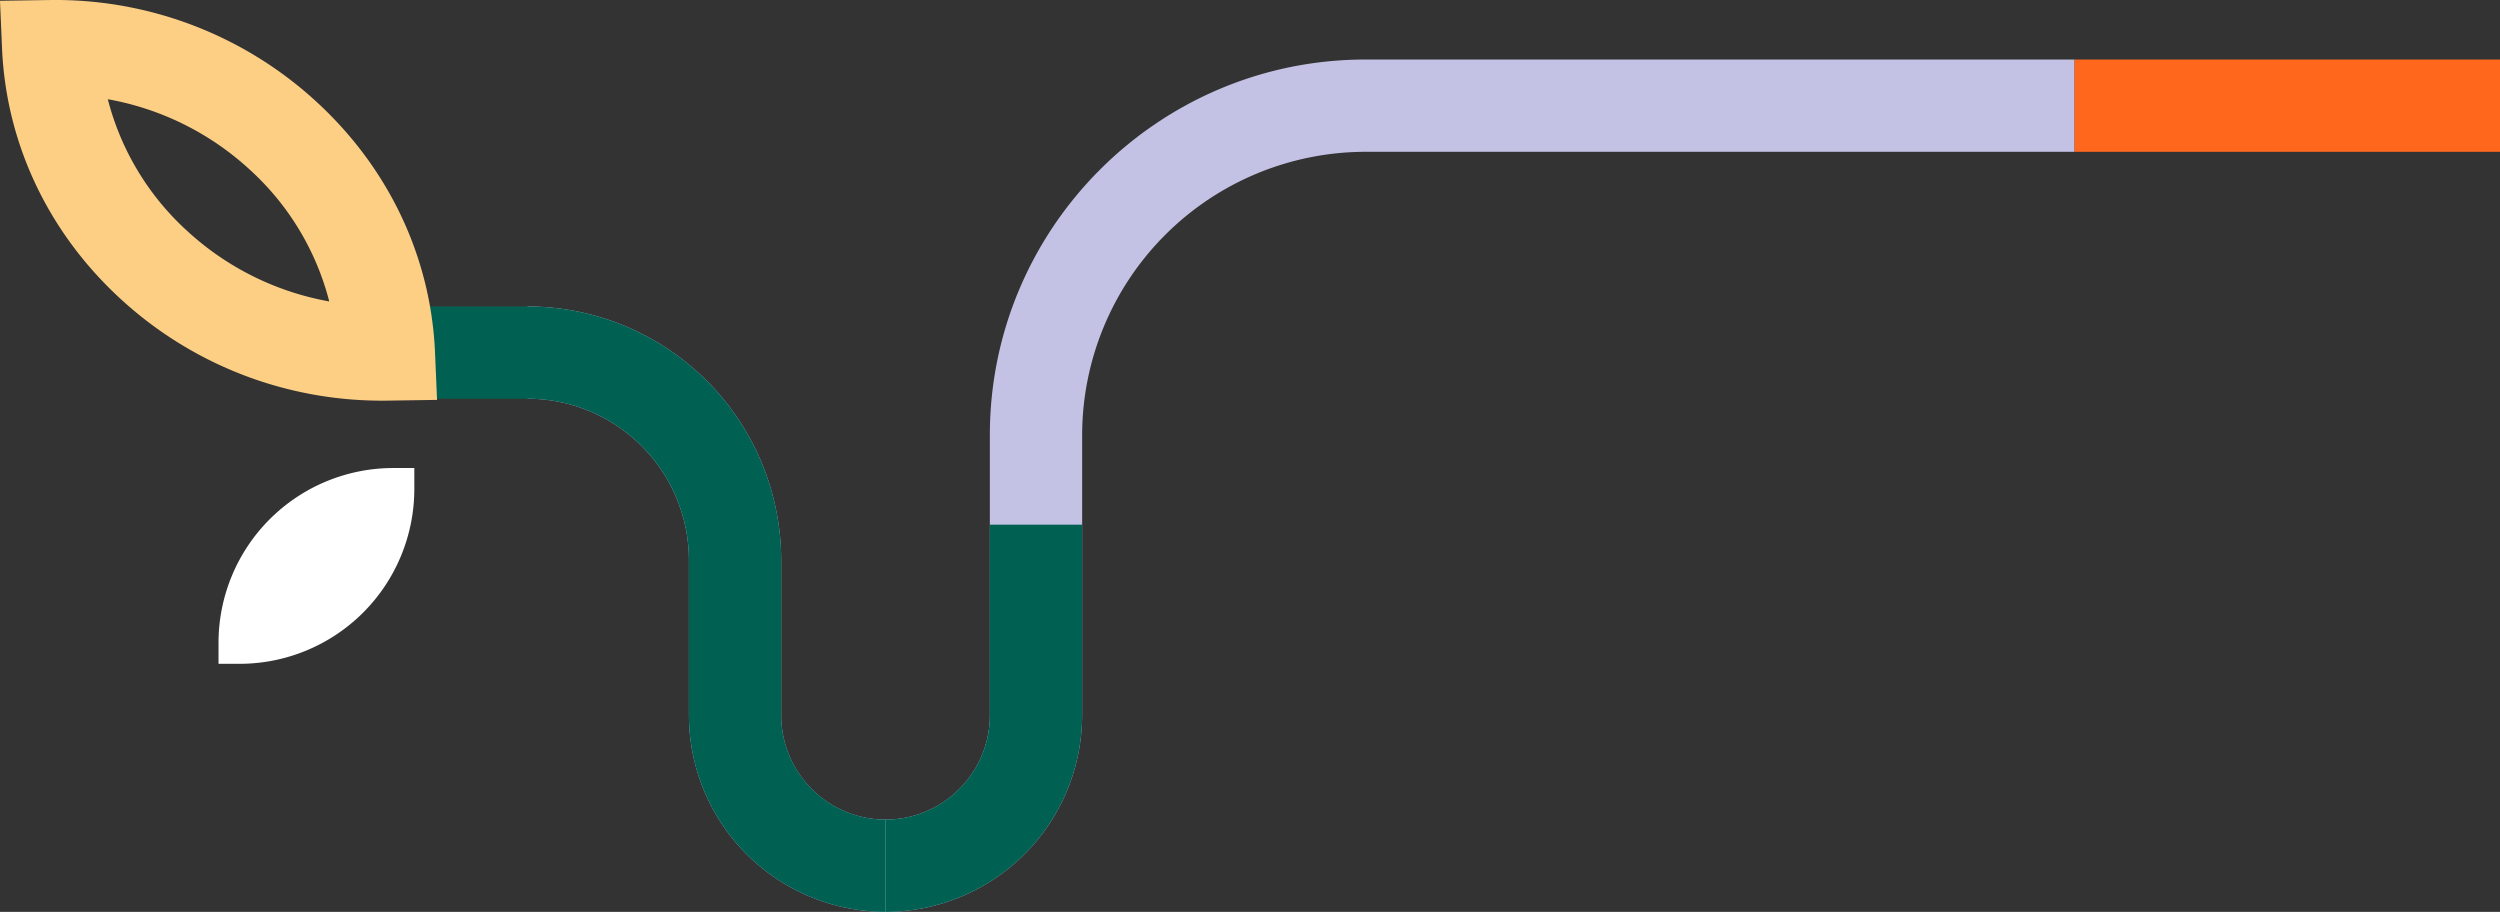
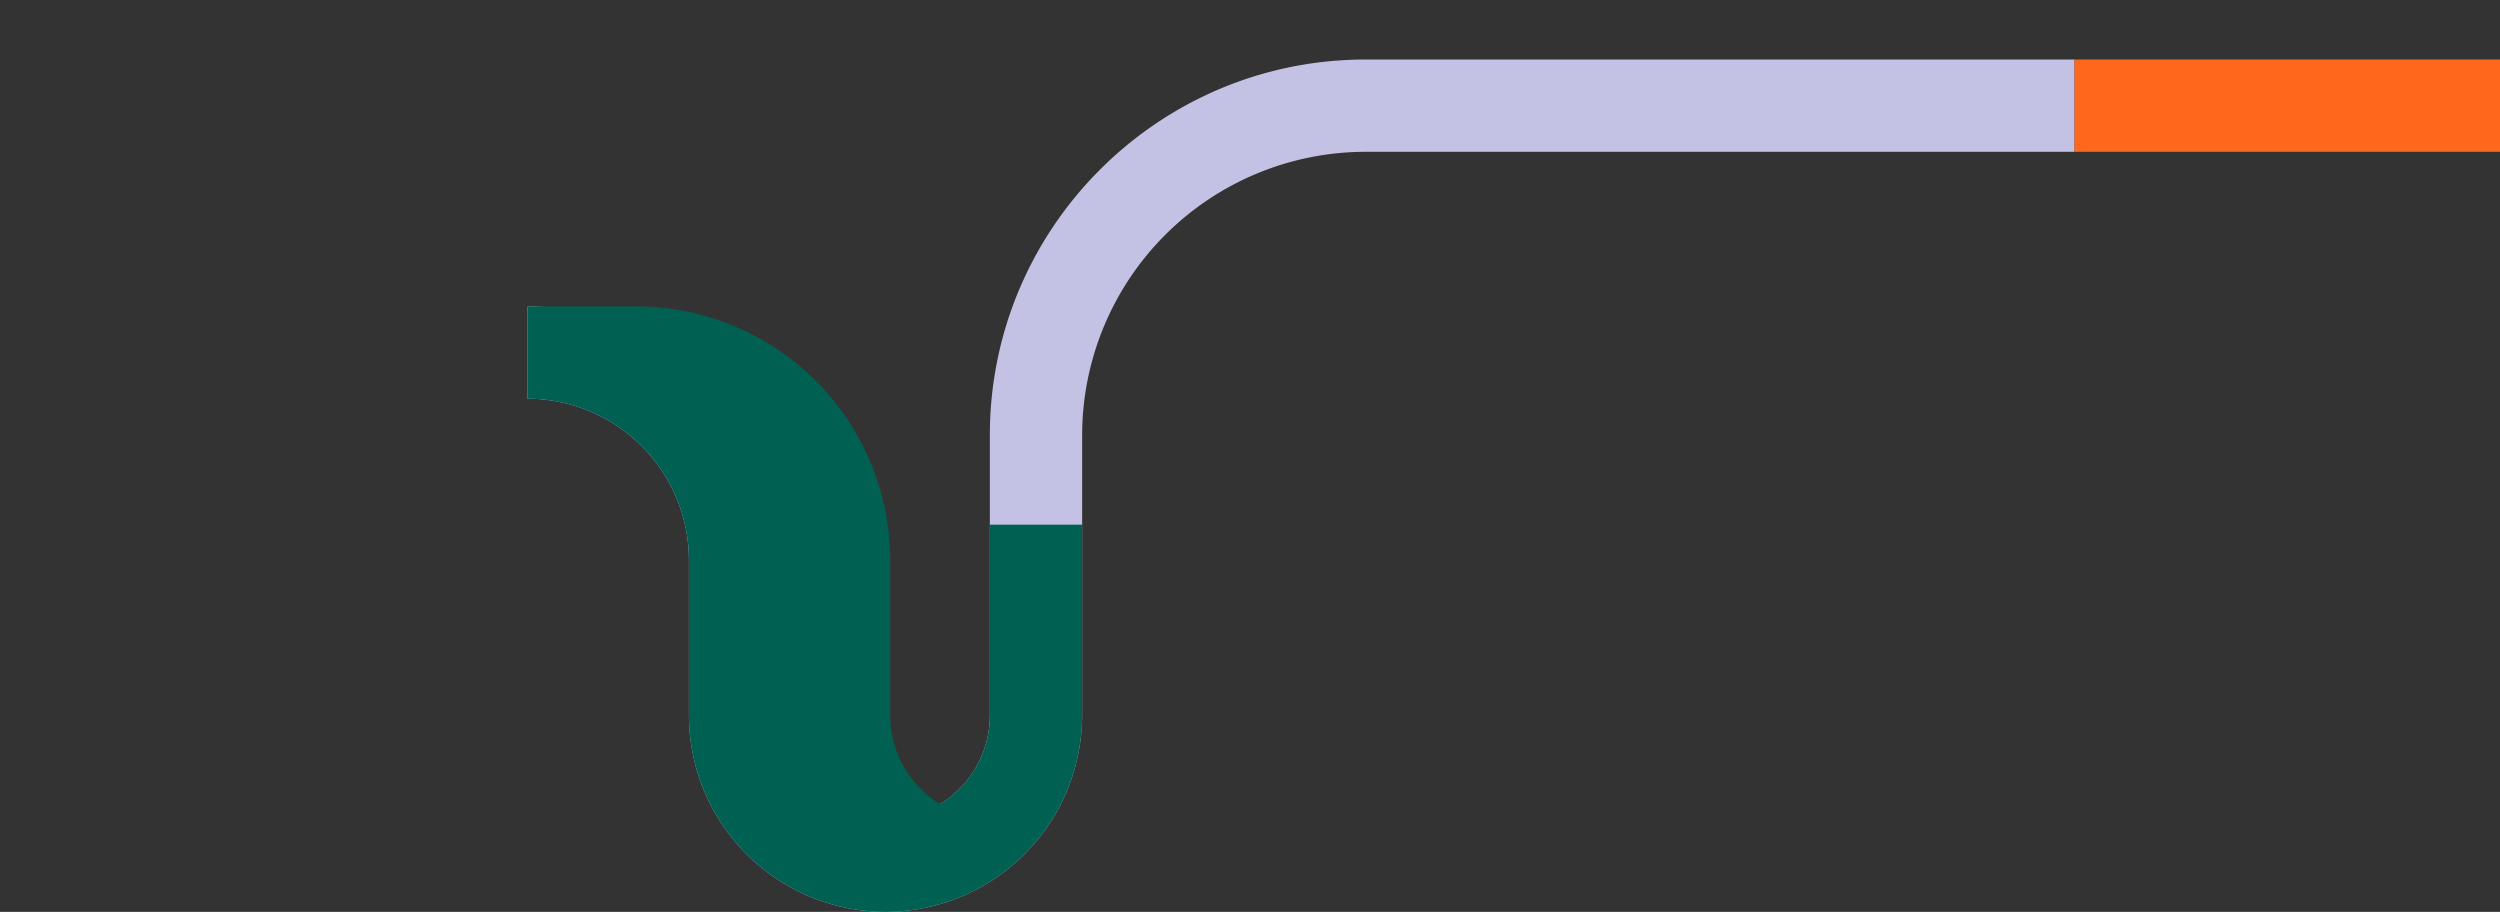
<svg xmlns="http://www.w3.org/2000/svg" width="967.608" height="352.927" viewBox="0 0 967.608 352.927">
  <rect x="0" y="0" width="967.608" height="352.927" fill="#333333" stroke="none" />
  <g id="Group_46" data-name="Group 46" transform="translate(-870.513 918.927)">
    <path id="Path_148" data-name="Path 148" d="M342.742,352.927a76.182,76.182,0,0,1-76.1-76.1V216.789a62.535,62.535,0,0,0-62.465-62.464V118.608a98.293,98.293,0,0,1,98.182,98.181v60.042a40.378,40.378,0,1,0,80.756,0V168.407c0-80.155,65.212-145.367,145.368-145.367H802.944V58.757H528.488a109.775,109.775,0,0,0-109.651,109.65V276.831a76.182,76.182,0,0,1-76.1,76.1" transform="translate(870.513 -918.927)" fill="#c3c2e5" />
    <rect id="Rectangle_68" data-name="Rectangle 68" width="164.664" height="35.717" transform="translate(1673.457 -895.887)" fill="#ff671d" />
-     <path id="Path_149" data-name="Path 149" d="M342.742,352.927a76.183,76.183,0,0,1-76.1-76.1V216.789a62.534,62.534,0,0,0-62.464-62.464H162.01V118.608h42.172a98.292,98.292,0,0,1,98.181,98.181v60.042a40.425,40.425,0,0,0,40.379,40.379Z" transform="translate(870.513 -918.927)" fill="#006152" />
+     <path id="Path_149" data-name="Path 149" d="M342.742,352.927a76.183,76.183,0,0,1-76.1-76.1V216.789a62.534,62.534,0,0,0-62.464-62.464V118.608h42.172a98.292,98.292,0,0,1,98.181,98.181v60.042a40.425,40.425,0,0,0,40.379,40.379Z" transform="translate(870.513 -918.927)" fill="#006152" />
    <path id="Path_151" data-name="Path 151" d="M342.742,352.927V317.21a40.423,40.423,0,0,0,40.378-40.378V203.065h35.717v73.767a76.181,76.181,0,0,1-76.1,76.1" transform="translate(870.513 -918.927)" fill="#006152" />
-     <path id="Path_147" data-name="Path 147" d="M41.723,38.4A103.765,103.765,0,0,0,72.735,89.646a109.65,109.65,0,0,0,54.7,27.025A103.77,103.77,0,0,0,96.418,65.427,109.548,109.548,0,0,0,41.723,38.4M101.5,147.754a149.038,149.038,0,0,1-54.516-31.778C18.77,90.207,2.358,55.639.783,18.635L0,.3,18.988.017A149.126,149.126,0,0,1,122.171,39.1c28.213,25.767,44.623,60.335,46.2,97.339l.783,18.337-18.988.281a150.156,150.156,0,0,1-48.66-7.3" transform="translate(870.513 -918.927)" fill="#fdcf85" />
-     <path id="Path_150" data-name="Path 150" d="M152.16,181.147A67.658,67.658,0,0,0,84.576,248.73v8.194h8.2a67.658,67.658,0,0,0,67.583-67.584v-8.193Z" transform="translate(870.513 -918.927)" fill="#fff" />
  </g>
</svg>